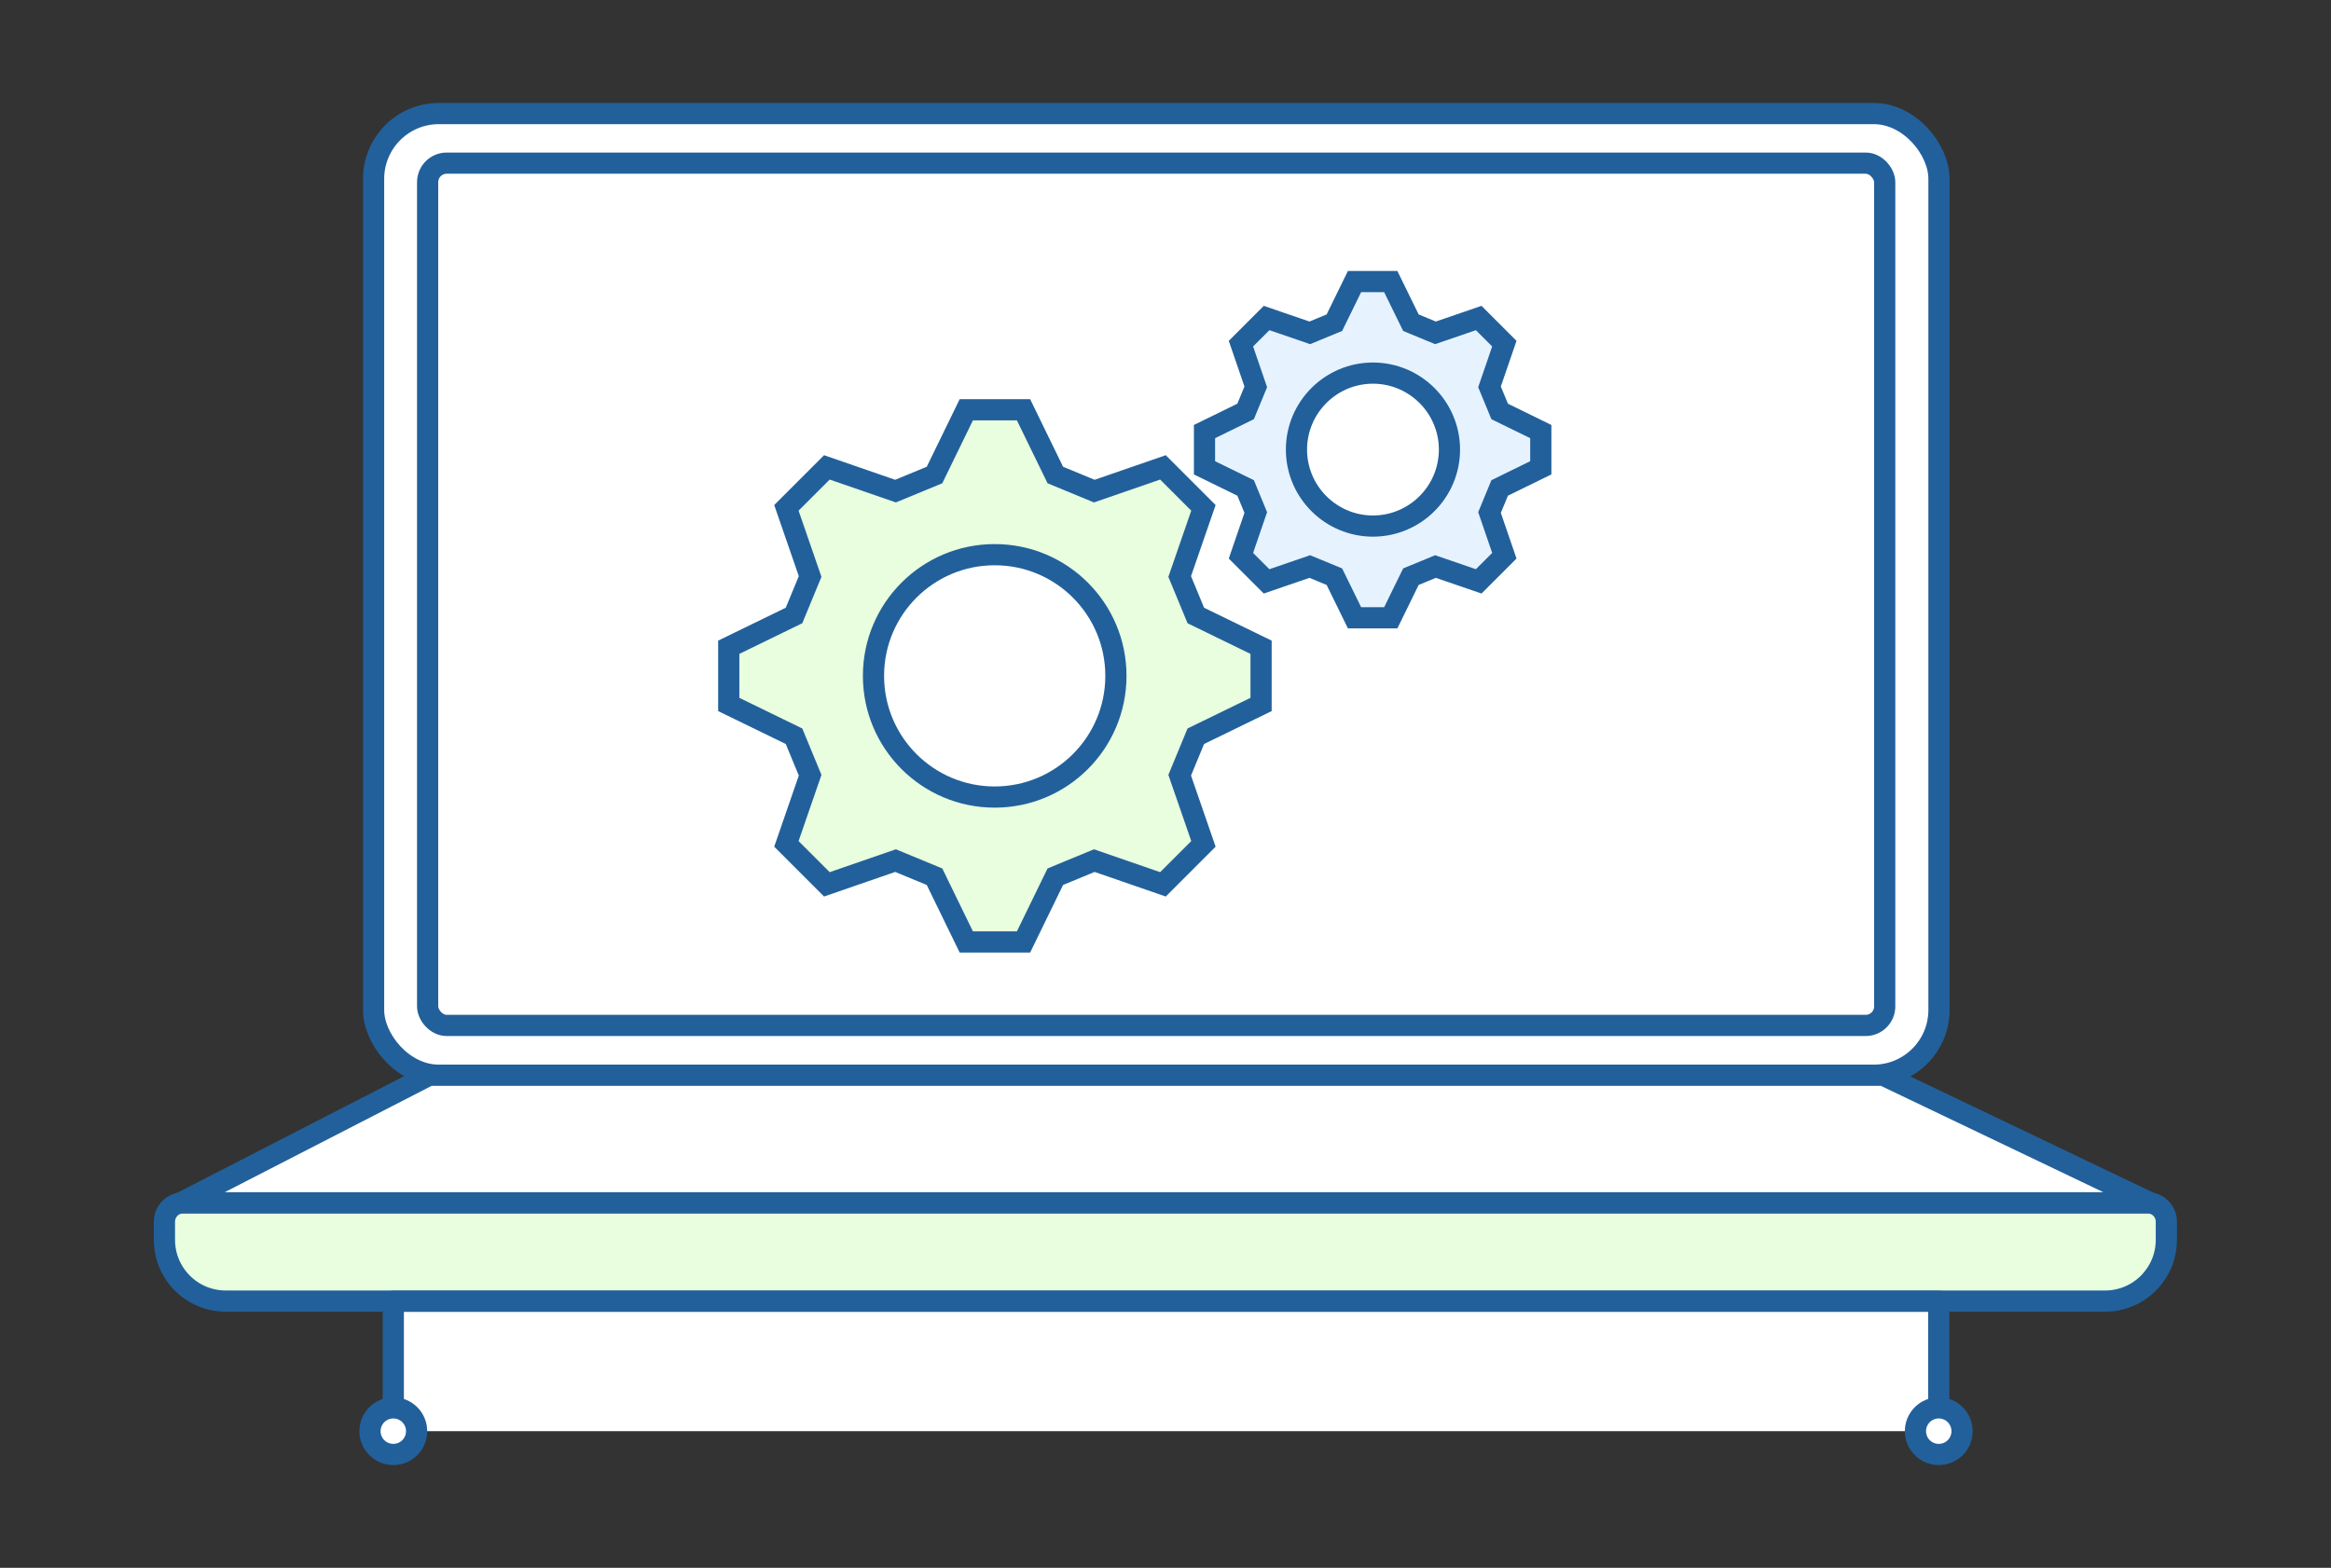
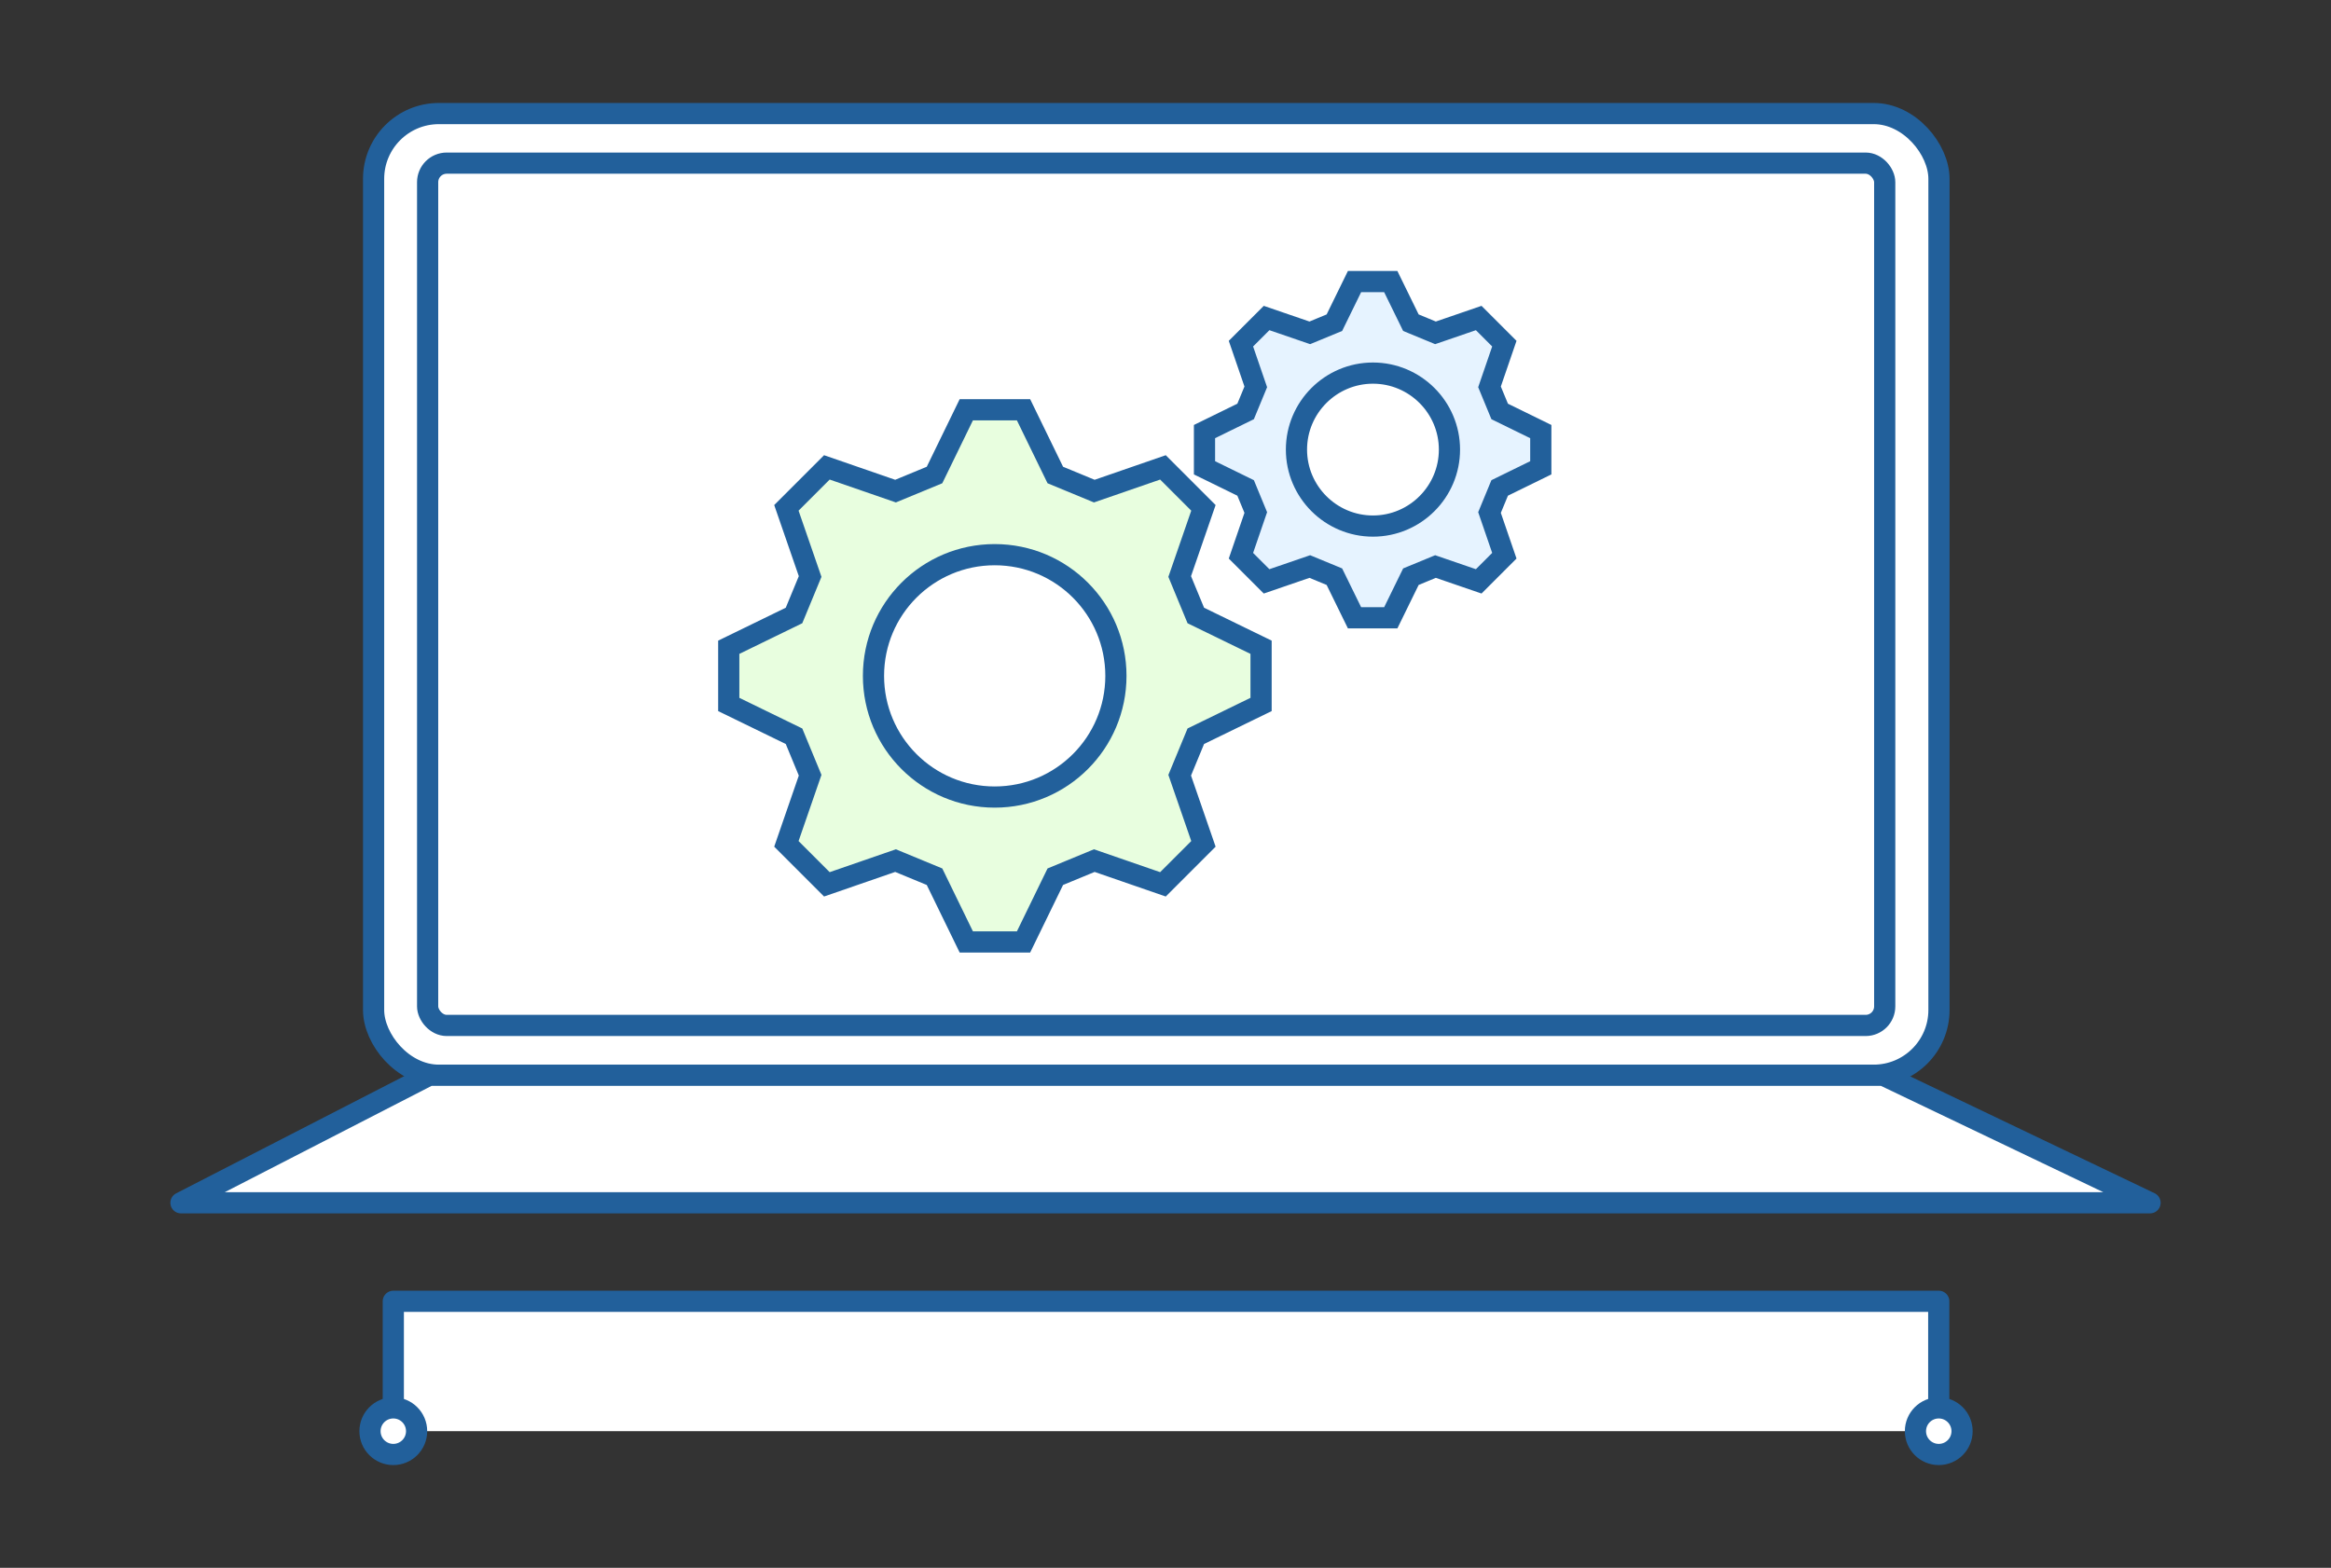
<svg xmlns="http://www.w3.org/2000/svg" id="Layer_1" version="1.1" viewBox="0 0 110 74">
  <rect x="0" y="0" width="110" height="74" fill="#333333" stroke="none" />
  <defs>
    <style>
      .st0, .st1, .st2 {
        stroke: #22609b;
      }

      .st0, .st3 {
        fill: #e8fedf;
      }

      .st0, .st2 {
        stroke-miterlimit: 10;
      }

      .st1 {
        fill: #fff;
        stroke-linejoin: round;
      }

      .st2 {
        fill: none;
      }

      .st4 {
        fill: #e6f3ff;
      }
    </style>
  </defs>
  <rect class="st1" x="17.63" y="5.36" width="73.87" height="45.39" rx="3.08" ry="3.08" />
  <rect class="st1" x="20.18" y="7.7" width="68.76" height="40.7" rx=".9" ry=".9" />
-   <path class="st0" d="M8.66,56.77h92.68c.49,0,.89.4.89.89v.86c0,1.59-1.29,2.89-2.89,2.89H10.65c-1.59,0-2.89-1.29-2.89-2.89v-.86c0-.49.4-.89.89-.89Z" />
  <polygon class="st1" points="101.46 56.77 8.54 56.77 20.25 50.75 88.87 50.75 101.46 56.77" />
  <g>
    <g>
      <path class="st3" d="M56.43,29.05c-.29-.7-.47-1.14-.76-1.84l1.12-3.24c-.89-.89-1.03-1.03-1.91-1.91l-3.24,1.12c-.7-.29-1.14-.47-1.84-.76l-1.5-3.08h-2.7s-1.5,3.08-1.5,3.08c-.7.29-1.14.47-1.84.76l-3.24-1.12-1.91,1.91,1.12,3.24c-.29.7-.47,1.14-.76,1.84l-3.08,1.5v2.7s3.08,1.5,3.08,1.5c.29.7.47,1.14.76,1.84l-1.12,3.24c.89.89,1.03,1.03,1.91,1.91l3.24-1.12c.7.29,1.14.47,1.84.76l1.5,3.08h2.7s1.5-3.08,1.5-3.08c.7-.29,1.14-.47,1.84-.76l3.24,1.12c.89-.89,1.03-1.03,1.91-1.91l-1.12-3.24c.29-.7.47-1.14.76-1.84l3.08-1.5v-2.7s-3.08-1.5-3.08-1.5ZM52.66,31.9c0,3.16-2.56,5.72-5.72,5.72-3.16,0-5.72-2.56-5.72-5.72,0-3.16,2.56-5.72,5.72-5.72s5.72,2.56,5.72,5.72Z" />
      <path class="st2" d="M56.43,29.05c-.29-.7-.47-1.14-.76-1.84l1.12-3.24c-.89-.89-1.03-1.03-1.91-1.91l-3.24,1.12c-.7-.29-1.14-.47-1.84-.76l-1.5-3.08h-2.7s-1.5,3.08-1.5,3.08c-.7.29-1.14.47-1.84.76l-3.24-1.12-1.91,1.91,1.12,3.24c-.29.7-.47,1.14-.76,1.84l-3.08,1.5v2.7s3.08,1.5,3.08,1.5c.29.7.47,1.14.76,1.84l-1.12,3.24c.89.89,1.03,1.03,1.91,1.91l3.24-1.12c.7.29,1.14.47,1.84.76l1.5,3.08h2.7s1.5-3.08,1.5-3.08c.7-.29,1.14-.47,1.84-.76l3.24,1.12c.89-.89,1.03-1.03,1.91-1.91l-1.12-3.24c.29-.7.47-1.14.76-1.84l3.08-1.5v-2.7s-3.08-1.5-3.08-1.5ZM52.66,31.9c0,3.16-2.56,5.72-5.72,5.72-3.16,0-5.72-2.56-5.72-5.72,0-3.16,2.56-5.72,5.72-5.72s5.72,2.56,5.72,5.72Z" />
    </g>
    <g>
      <path class="st4" d="M70.77,19.42c-.18-.44-.3-.72-.48-1.16l.7-2.04c-.56-.56-.65-.65-1.21-1.21l-2.04.7c-.44-.18-.72-.3-1.16-.48l-.95-1.94h-1.71s-.95,1.94-.95,1.94c-.44.18-.72.3-1.16.48l-2.04-.7-1.21,1.21.7,2.04c-.18.44-.3.72-.48,1.16l-1.94.95v1.71s1.94.95,1.94.95c.18.44.3.72.48,1.16l-.7,2.04c.56.56.65.65,1.21,1.21l2.04-.7c.44.18.72.3,1.16.48l.95,1.94h1.71s.95-1.94.95-1.94c.44-.18.72-.3,1.16-.48l2.04.7c.56-.56.65-.65,1.21-1.21l-.7-2.04c.18-.44.3-.72.48-1.16l1.94-.95v-1.71s-1.94-.95-1.94-.95ZM68.4,21.22c0,1.99-1.62,3.61-3.61,3.61-1.99,0-3.61-1.62-3.61-3.61,0-1.99,1.62-3.61,3.61-3.61s3.61,1.62,3.61,3.61Z" />
      <path class="st2" d="M70.77,19.42c-.18-.44-.3-.72-.48-1.16l.7-2.04c-.56-.56-.65-.65-1.21-1.21l-2.04.7c-.44-.18-.72-.3-1.16-.48l-.95-1.94h-1.71s-.95,1.94-.95,1.94c-.44.18-.72.3-1.16.48l-2.04-.7-1.21,1.21.7,2.04c-.18.44-.3.72-.48,1.16l-1.94.95v1.71s1.94.95,1.94.95c.18.44.3.72.48,1.16l-.7,2.04c.56.56.65.65,1.21,1.21l2.04-.7c.44.18.72.3,1.16.48l.95,1.94h1.71s.95-1.94.95-1.94c.44-.18.72-.3,1.16-.48l2.04.7c.56-.56.65-.65,1.21-1.21l-.7-2.04c.18-.44.3-.72.48-1.16l1.94-.95v-1.71s-1.94-.95-1.94-.95ZM68.4,21.22c0,1.99-1.62,3.61-3.61,3.61-1.99,0-3.61-1.62-3.61-3.61,0-1.99,1.62-3.61,3.61-3.61s3.61,1.62,3.61,3.61Z" />
    </g>
  </g>
  <polyline class="st1" points="18.56 67.55 18.56 61.42 91.49 61.42 91.49 67.55" />
  <circle class="st1" cx="18.56" cy="67.55" r="1.1" />
  <circle class="st1" cx="91.49" cy="67.55" r="1.1" />
</svg>